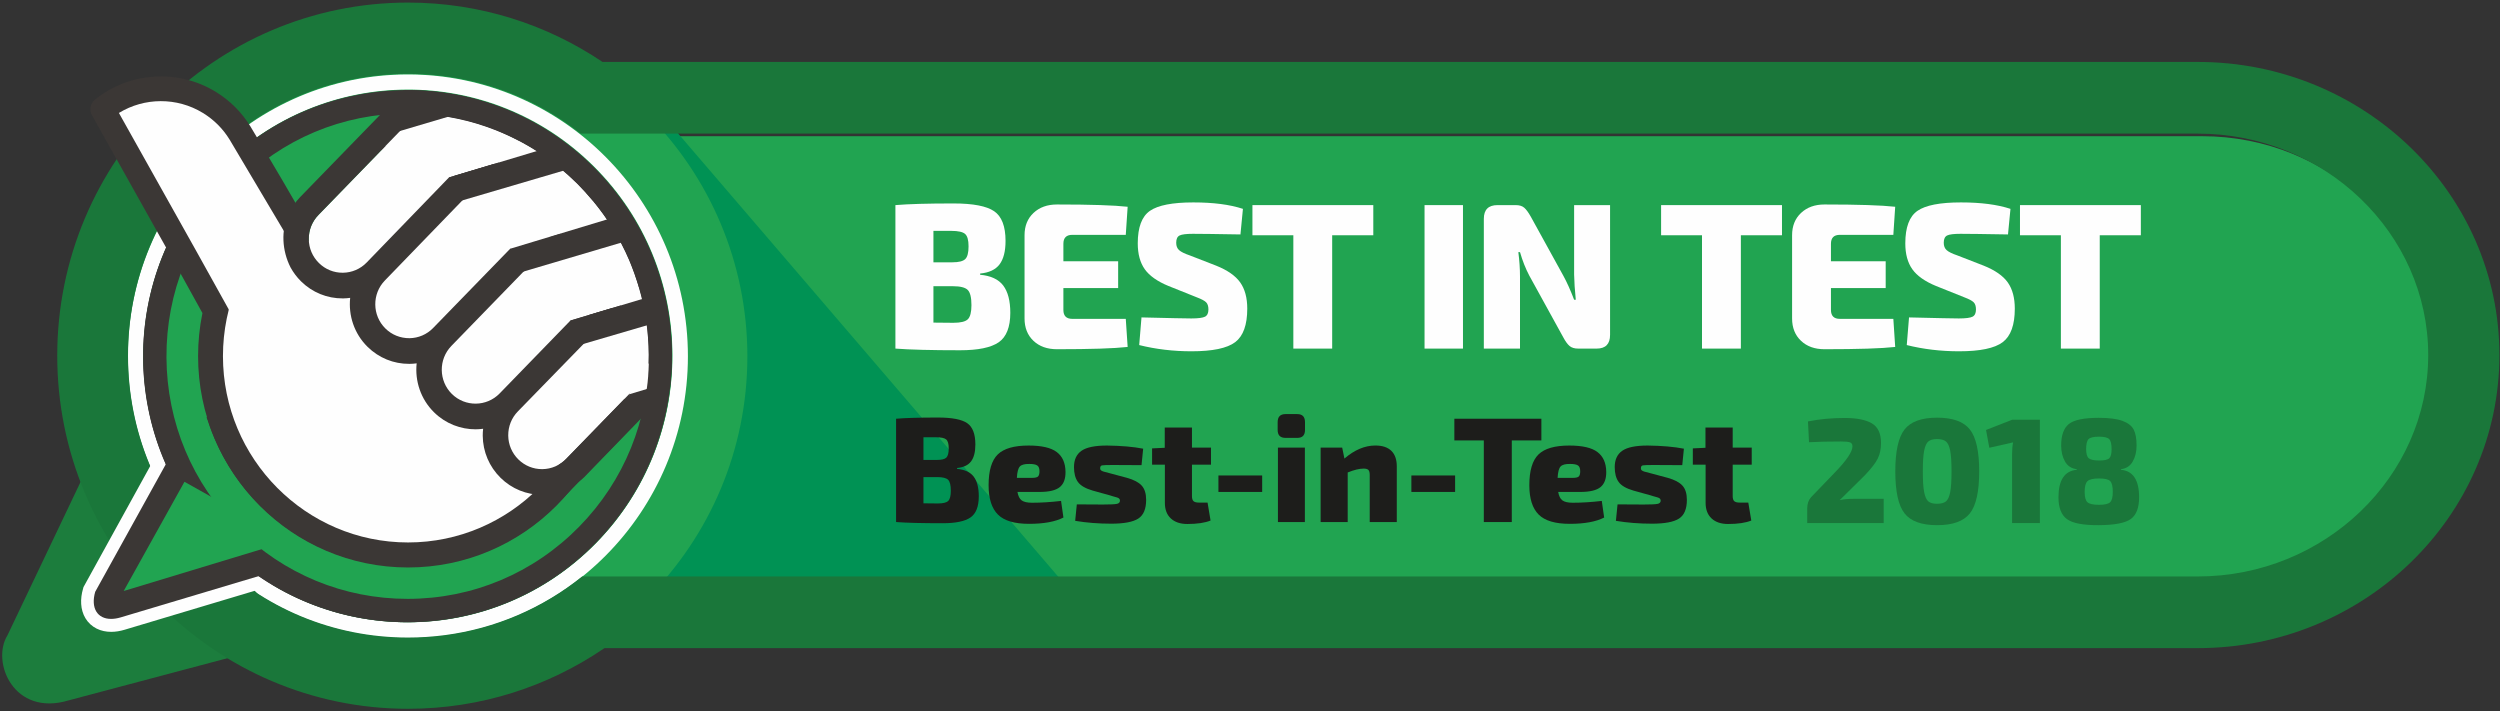
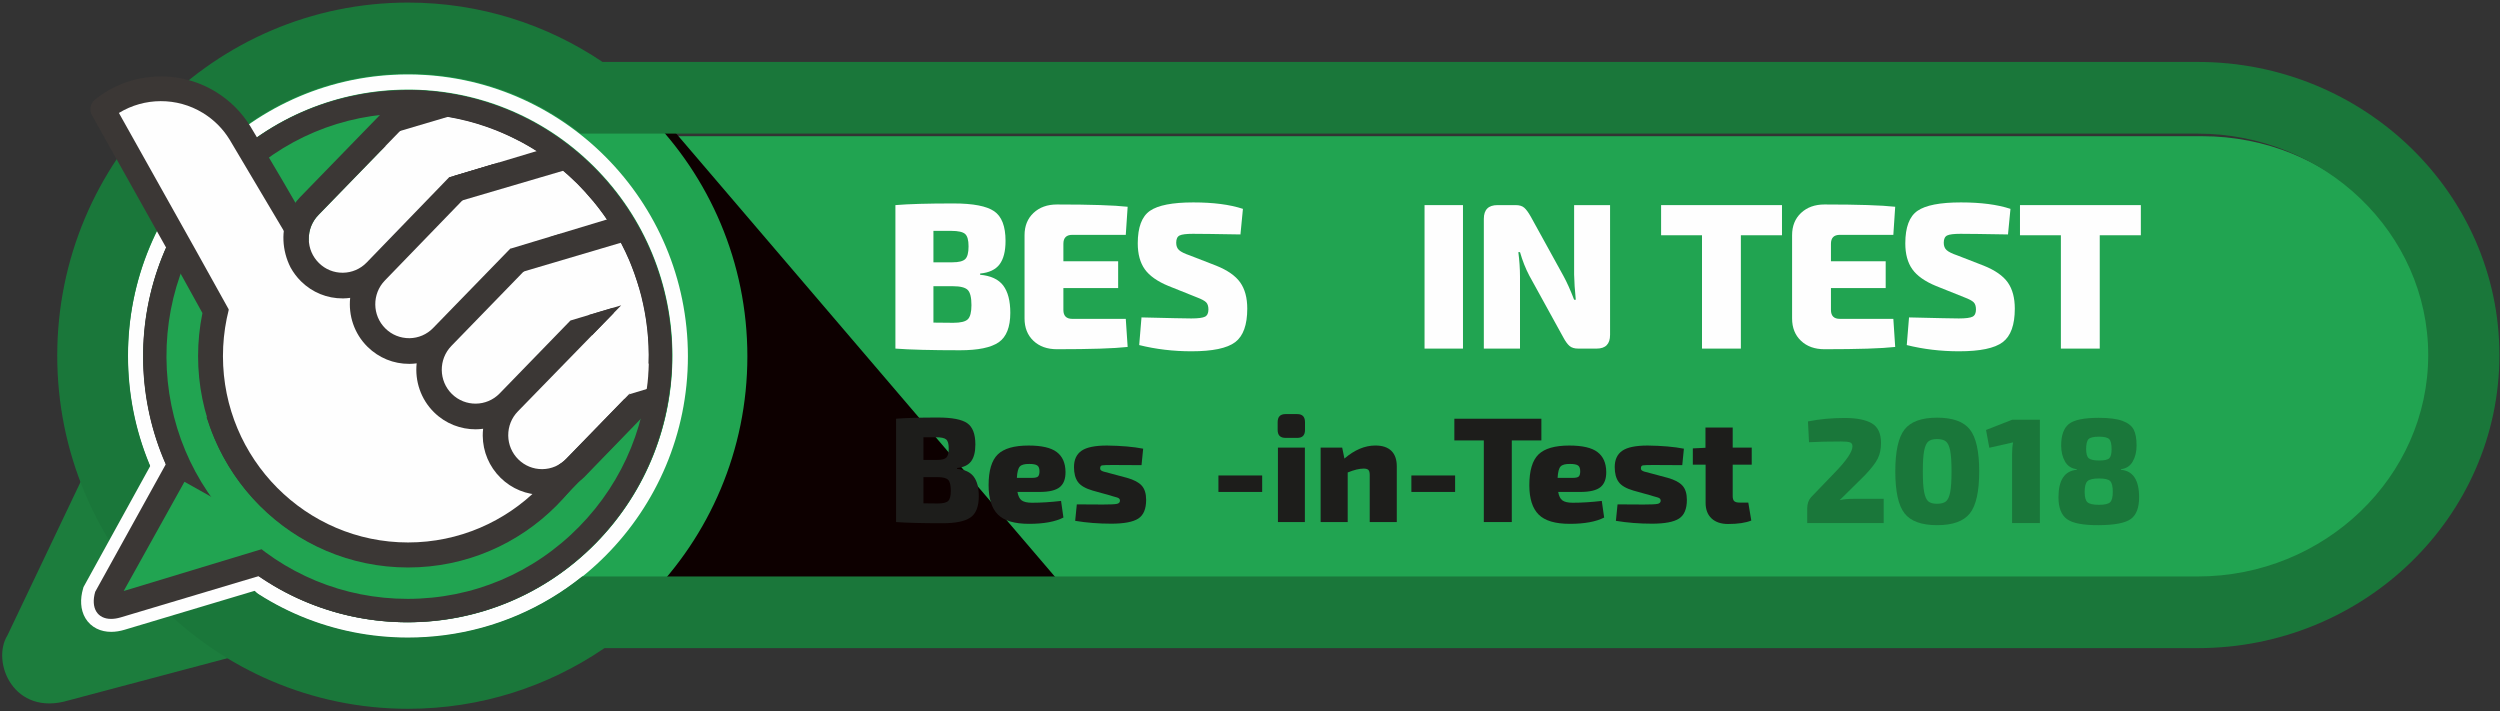
<svg xmlns="http://www.w3.org/2000/svg" xmlns:xlink="http://www.w3.org/1999/xlink" width="116px" height="33px" viewBox="0 0 116 33" version="1.1">
  <rect x="0" y="0" width="116" height="33" fill="#333333" stroke="none" />
  <title>Artboard 2</title>
  <desc>Created with Sketch.</desc>
  <defs>
    <polygon id="path-1" points="0.15 0.105 44.781 0.105 44.781 24.903 0.15 24.903" />
    <polygon id="path-3" points="0.151 0.105 44.941 0.105 44.941 24.928 0.151 24.928" />
  </defs>
  <g id="Artboard-2" stroke="none" stroke-width="1" fill="none" fill-rule="evenodd">
    <g id="Group">
      <g id="Group-6" transform="translate(6, 4)">
        <path d="M106.928,12.579 C106.928,18.222 102.093,22.838 96.184,22.838 L18.722,22.838 C12.813,22.838 7.978,18.222 7.978,12.579 C7.978,6.936 12.813,2.32 18.722,2.32 L96.184,2.32 C102.093,2.32 106.928,6.936 106.928,12.579" id="Fill-1" fill="#21A451" />
        <g id="Group-5">
          <mask id="mask-2" fill="white">
            <use xlink:href="#path-1" />
          </mask>
          <g id="Clip-4" />
          <polygon id="Fill-3" fill="#0D0000" mask="url(#mask-2)" points="9.483 24.771 0.15 16.078 23.589 0.105 44.781 24.903" />
        </g>
      </g>
      <g id="Group-9" transform="translate(6, 4)">
        <mask id="mask-4" fill="white">
          <use xlink:href="#path-3" />
        </mask>
        <g id="Clip-8" />
-         <polygon id="Fill-7" fill="#009254" mask="url(#mask-4)" points="0.151 15.999 12.883 24.929 44.941 24.903 23.673 0.105" />
      </g>
      <g id="Group-117">
        <path d="M18.934,32.38 C10.252,32.38 3.19,25.271 3.19,16.534 C3.19,7.796 10.252,0.688 18.934,0.688 C27.615,0.688 34.678,7.796 34.678,16.534 C34.678,25.271 27.615,32.38 18.934,32.38" id="Fill-10" fill="#21A451" />
        <path d="M18.926,3.454 C11.761,3.454 5.932,9.321 5.932,16.532 C5.932,23.743 11.761,29.61 18.926,29.61 C26.09,29.61 31.919,23.743 31.919,16.532 C31.919,9.321 26.09,3.454 18.926,3.454 M18.926,4.189 C25.699,4.189 31.189,9.715 31.189,16.532 C31.189,23.349 25.699,28.875 18.926,28.875 C12.153,28.875 6.662,23.349 6.662,16.532 C6.662,9.715 12.153,4.189 18.926,4.189" id="Fill-12" fill="#FEFEFE" />
        <path d="M4.912,19.898 L0.347,29.477 C-0.421,30.714 0.636,33.27 3.19,32.496 L13.881,29.656 L4.912,19.898 Z" id="Fill-14" fill="#1C7D3D" />
        <path d="M101.975,26.748 L31.628,26.748 L27.012,26.748 C25.168,28.227 22.981,29.161 20.648,29.469 C20.084,29.543 19.512,29.582 18.934,29.582 C15.463,29.582 12.2,28.221 9.746,25.751 C7.292,23.281 5.94,19.997 5.94,16.504 C5.94,13.01 7.292,9.726 9.746,7.256 C12.2,4.786 15.463,3.426 18.934,3.426 C19.465,3.426 19.992,3.458 20.512,3.521 C22.865,3.806 25.074,4.727 26.938,6.2 L31.58,6.2 L101.975,6.2 C107.857,6.2 112.669,10.823 112.669,16.474 C112.669,22.125 107.857,26.748 101.975,26.748 M101.975,2.874 L27.957,2.874 C25.373,1.135 22.269,0.12 18.934,0.12 C9.958,0.12 2.656,7.47 2.656,16.504 C2.656,25.538 9.958,32.888 18.934,32.888 C22.308,32.888 25.445,31.849 28.047,30.073 L101.975,30.073 C109.694,30.073 115.973,23.973 115.973,16.474 C115.973,8.975 109.694,2.874 101.975,2.874" id="Fill-16" fill="#1A773A" />
        <path d="M12.656,25.325 L12.32,25.142 L8.43,20.199 L4.421,27.471 C4.204,28.232 4.526,28.728 5.158,28.728 C5.294,28.728 5.446,28.705 5.609,28.656 L14.152,26.098 L12.656,25.325 Z" id="Fill-18" fill="#FEFEFE" />
        <path d="M12.656,25.325 L12.32,25.142 L8.43,20.199 L4.421,27.471 C4.204,28.232 4.526,28.728 5.158,28.728 C5.294,28.728 5.446,28.705 5.609,28.656 L14.152,26.098 L12.656,25.325 Z" id="Stroke-20" stroke="#FEFEFE" stroke-width="1.18" />
        <path d="M18.895,28.33 C15.791,28.329 12.865,27.119 10.657,24.923 C6.061,20.35 6.018,12.867 10.561,8.241 C12.78,5.982 15.74,4.738 18.896,4.738 C22.001,4.738 24.926,5.948 27.134,8.145 C31.73,12.717 31.773,20.2 27.23,24.826 C25.012,27.085 22.052,28.33 18.896,28.33 L18.895,28.33 Z" id="Fill-22" fill="#93B522" />
        <path d="M18.896,4.196 C15.735,4.196 12.576,5.419 10.178,7.861 C5.419,12.706 5.464,20.518 10.278,25.308 C12.667,27.685 15.782,28.871 18.895,28.871 C22.056,28.871 25.216,27.649 27.613,25.207 C32.373,20.361 32.328,12.55 27.513,7.76 C25.124,5.383 22.009,4.196 18.896,4.196 M18.896,5.28 C21.858,5.28 24.649,6.434 26.756,8.53 C28.88,10.644 30.059,13.463 30.076,16.469 C30.094,19.475 28.947,22.307 26.847,24.445 C24.731,26.601 21.907,27.787 18.895,27.787 C15.933,27.787 13.142,26.633 11.036,24.537 C6.651,20.175 6.61,13.036 10.944,8.622 C13.061,6.467 15.885,5.28 18.896,5.28" id="Fill-24" fill="#3B3735" />
        <path d="M8.06,22.424 L6.839,26.705 C6.817,26.783 6.807,26.844 6.803,26.889 C6.847,26.886 6.907,26.875 6.986,26.852 L12.32,25.257" id="Fill-26" fill="#93B522" />
        <path d="M26.261,8.12 C26.134,8.007 26.003,7.897 25.871,7.79 C25.83,7.758 25.789,7.726 25.748,7.693 C25.653,7.619 25.557,7.546 25.46,7.474 C25.412,7.44 25.365,7.405 25.317,7.371 C25.218,7.301 25.117,7.232 25.015,7.165 C24.973,7.137 24.932,7.109 24.89,7.082 C24.747,6.991 24.603,6.902 24.456,6.817 C24.437,6.806 24.418,6.796 24.399,6.786 C24.27,6.712 24.139,6.642 24.007,6.573 C23.957,6.548 23.907,6.523 23.857,6.498 C23.752,6.446 23.646,6.395 23.539,6.346 C23.485,6.322 23.43,6.297 23.376,6.273 C23.341,6.258 23.306,6.244 23.272,6.23 L17.54,12.139 C16.875,12.824 16.888,13.926 17.569,14.595 C18.25,15.264 19.344,15.251 20.009,14.565 L24.838,9.587 L27.078,8.922 C26.949,8.782 26.816,8.645 26.68,8.511 C26.543,8.376 26.403,8.246 26.261,8.12" id="Fill-28" fill="#FEFEFE" />
        <path d="M22.092,5.803 C22.076,5.798 22.061,5.793 22.045,5.789 C21.887,5.743 21.728,5.699 21.568,5.66 C21.548,5.655 21.527,5.651 21.506,5.646 C21.357,5.611 21.207,5.578 21.057,5.549 C21.029,5.544 21.002,5.538 20.974,5.533 C20.814,5.503 20.653,5.477 20.491,5.454 C20.457,5.45 20.424,5.445 20.39,5.441 C20.225,5.419 20.06,5.4 19.893,5.386 C19.892,5.385 19.891,5.385 19.889,5.385 C19.722,5.371 19.555,5.362 19.387,5.355 C19.353,5.353 19.318,5.352 19.283,5.351 C19.12,5.345 18.957,5.344 18.794,5.346 C18.765,5.346 18.737,5.347 18.708,5.348 C18.558,5.351 18.408,5.357 18.257,5.366 C18.231,5.367 18.206,5.368 18.18,5.37 C18.018,5.381 17.855,5.397 17.693,5.415 C17.675,5.417 17.657,5.419 17.639,5.421 L14.047,9.124 C13.383,9.809 13.396,10.911 14.076,11.58 C14.757,12.248 15.852,12.235 16.517,11.55 L16.723,11.337 L21.026,6.901 L23.272,6.23 C23.158,6.181 23.044,6.132 22.928,6.087 C22.654,5.98 22.374,5.886 22.092,5.803" id="Fill-30" fill="#FEFEFE" />
        <path d="M20.825,15.368 C20.16,16.053 20.173,17.155 20.854,17.824 C21.535,18.493 22.63,18.479 23.294,17.794 L27.242,13.724 L29.479,13.062 C29.389,12.78 29.289,12.501 29.177,12.227 C29.129,12.111 29.078,11.998 29.027,11.885 C29.011,11.851 28.997,11.816 28.981,11.782 C28.956,11.727 28.93,11.673 28.904,11.619 C28.853,11.513 28.8,11.408 28.746,11.304 C28.72,11.253 28.694,11.203 28.667,11.153 C28.597,11.023 28.524,10.893 28.448,10.766 C28.437,10.747 28.426,10.727 28.415,10.708 C28.327,10.562 28.236,10.419 28.141,10.278 C28.113,10.236 28.084,10.195 28.056,10.153 C27.987,10.052 27.916,9.953 27.844,9.854 C27.809,9.807 27.774,9.76 27.738,9.713 C27.665,9.617 27.59,9.523 27.514,9.429 C27.48,9.388 27.448,9.347 27.414,9.307 C27.305,9.176 27.193,9.048 27.077,8.922 L27.076,8.923 L20.825,15.368 Z" id="Fill-32" fill="#FEFEFE" />
        <path d="M23.904,18.809 C23.239,19.495 23.252,20.597 23.933,21.266 C24.613,21.935 25.708,21.921 26.373,21.236 L29.964,17.534 C29.966,17.515 29.968,17.497 29.969,17.479 C29.983,17.316 29.995,17.152 30.002,16.988 C30.003,16.962 30.003,16.936 30.004,16.91 C30.01,16.759 30.012,16.607 30.012,16.456 C30.012,16.427 30.012,16.398 30.012,16.37 C30.01,16.205 30.004,16.041 29.995,15.877 C29.993,15.842 29.991,15.807 29.989,15.772 C29.978,15.604 29.965,15.436 29.946,15.269 C29.946,15.267 29.946,15.265 29.946,15.264 C29.928,15.097 29.904,14.931 29.879,14.766 C29.874,14.732 29.869,14.698 29.863,14.665 C29.837,14.503 29.807,14.341 29.774,14.18 C29.768,14.152 29.761,14.125 29.755,14.097 C29.723,13.947 29.687,13.797 29.649,13.647 C29.643,13.627 29.638,13.606 29.633,13.586 C29.59,13.426 29.543,13.267 29.494,13.109 C29.489,13.093 29.484,13.078 29.479,13.062 L24.11,18.596 L23.904,18.809 Z" id="Fill-34" fill="#FEFEFE" />
        <path d="M27.077,8.922 C27.193,9.048 27.305,9.176 27.414,9.307 C27.448,9.347 27.481,9.388 27.514,9.429 C27.59,9.523 27.665,9.617 27.738,9.713 C27.773,9.76 27.809,9.807 27.844,9.854 C27.916,9.953 27.987,10.052 28.056,10.153 C28.084,10.195 28.113,10.235 28.141,10.278 C28.236,10.419 28.327,10.562 28.415,10.708 C28.426,10.727 28.437,10.746 28.448,10.766 C28.524,10.893 28.597,11.022 28.667,11.153 C28.694,11.203 28.72,11.253 28.746,11.303 C28.8,11.408 28.853,11.513 28.904,11.619 C28.93,11.673 28.956,11.727 28.981,11.782 C28.997,11.816 29.011,11.851 29.026,11.885 C29.077,11.999 29.13,12.111 29.177,12.227 C29.289,12.501 29.389,12.78 29.479,13.062 C29.484,13.078 29.489,13.093 29.494,13.109 C29.543,13.267 29.59,13.425 29.633,13.585 C29.638,13.606 29.643,13.627 29.648,13.647 C29.687,13.797 29.723,13.947 29.755,14.097 C29.761,14.125 29.768,14.152 29.773,14.18 C29.807,14.341 29.837,14.503 29.863,14.665 C29.869,14.699 29.874,14.732 29.879,14.766 C29.904,14.931 29.928,15.097 29.946,15.264 C29.946,15.266 29.946,15.267 29.946,15.268 C29.965,15.436 29.978,15.604 29.989,15.773 C29.991,15.807 29.993,15.842 29.995,15.877 C30.004,16.041 30.01,16.205 30.012,16.37 C30.012,16.399 30.012,16.427 30.012,16.456 C30.012,16.607 30.01,16.759 30.004,16.91 C30.003,16.936 30.003,16.962 30.002,16.988 C29.995,17.152 29.984,17.315 29.969,17.479 C29.968,17.497 29.966,17.516 29.964,17.534 L26.373,21.236 C25.708,21.922 24.613,21.935 23.933,21.266 C23.252,20.596 23.239,19.495 23.903,18.809 L24.11,18.596 L29.479,13.062 L27.242,13.724 L23.294,17.794 C22.63,18.479 21.535,18.492 20.854,17.824 C20.173,17.154 20.16,16.053 20.825,15.367 L27.076,8.923 L27.077,8.922 L24.838,9.587 L20.009,14.565 C19.344,15.251 18.25,15.264 17.569,14.595 C16.888,13.926 16.875,12.824 17.54,12.139 L23.272,6.23 L21.026,6.901 L16.723,11.337 L16.517,11.55 C15.852,12.235 14.757,12.249 14.076,11.58 C13.395,10.911 13.382,9.809 14.047,9.123 L17.639,5.421 C17.657,5.419 17.675,5.417 17.693,5.415 C17.855,5.396 18.017,5.381 18.18,5.37 C18.206,5.368 18.231,5.367 18.257,5.366 C18.407,5.357 18.558,5.351 18.708,5.348 C18.737,5.347 18.765,5.346 18.794,5.346 C18.957,5.344 19.12,5.345 19.283,5.351 C19.318,5.352 19.353,5.353 19.388,5.355 C19.555,5.361 19.722,5.371 19.889,5.385 C19.89,5.385 19.892,5.385 19.894,5.385 C20.06,5.4 20.225,5.419 20.39,5.441 C20.424,5.445 20.457,5.45 20.491,5.454 C20.652,5.477 20.814,5.503 20.974,5.533 C21.002,5.538 21.029,5.544 21.057,5.549 C21.207,5.579 21.357,5.611 21.506,5.646 C21.527,5.651 21.548,5.655 21.568,5.66 C21.728,5.699 21.887,5.743 22.045,5.789 C22.061,5.793 22.076,5.798 22.092,5.803 C22.374,5.886 22.654,5.98 22.929,6.087 C23.044,6.132 23.158,6.181 23.272,6.23 C23.306,6.244 23.341,6.258 23.375,6.273 C23.43,6.297 23.485,6.322 23.539,6.346 C23.646,6.395 23.751,6.446 23.857,6.498 C23.907,6.523 23.957,6.548 24.007,6.573 C24.139,6.642 24.27,6.712 24.399,6.786 C24.418,6.797 24.437,6.806 24.456,6.817 C24.603,6.902 24.747,6.991 24.89,7.082 C24.932,7.109 24.973,7.137 25.015,7.165 C25.117,7.232 25.218,7.301 25.317,7.372 C25.365,7.405 25.412,7.44 25.459,7.474 C25.557,7.545 25.653,7.619 25.748,7.694 C25.789,7.726 25.83,7.758 25.871,7.791 C26.003,7.897 26.134,8.007 26.261,8.12 C26.404,8.246 26.543,8.376 26.68,8.511 C26.816,8.645 26.949,8.782 27.077,8.922 M23.338,5.015 C21.428,4.275 19.338,4.031 17.296,4.306 C17.169,4.323 17.052,4.382 16.963,4.474 L13.231,8.321 C12.127,9.46 12.149,11.29 13.279,12.401 C14.001,13.11 15.001,13.355 15.918,13.147 C15.861,13.964 16.145,14.8 16.772,15.416 C17.444,16.077 18.359,16.336 19.223,16.2 C19.109,17.071 19.386,17.985 20.057,18.645 C20.684,19.261 21.522,19.527 22.332,19.45 C22.147,20.377 22.415,21.378 23.136,22.087 C24.267,23.198 26.085,23.176 27.189,22.038 L30.804,18.311 L30.921,18.191 C31.01,18.099 31.066,17.98 31.08,17.852 C31.305,15.79 31.012,13.694 30.231,11.789 C30.231,11.789 30.231,11.788 30.231,11.788 C30.23,11.786 30.229,11.784 30.228,11.783 C30.226,11.778 30.224,11.773 30.222,11.768 C29.827,10.808 29.319,9.913 28.704,9.092 C28.697,9.082 28.688,9.073 28.681,9.063 C28.564,8.908 28.445,8.755 28.321,8.606 C28.281,8.559 28.239,8.514 28.199,8.468 C28.104,8.357 28.01,8.246 27.911,8.138 C27.77,7.985 27.625,7.836 27.476,7.689 C26.282,6.516 24.89,5.616 23.338,5.015" id="Fill-36" fill="#3B3735" />
        <path d="M27.557,7.723 C22.739,2.929 14.973,2.975 10.21,7.824 C5.447,12.674 5.492,20.491 10.31,25.285 C15.128,30.078 22.895,30.033 27.658,25.183 C32.421,20.334 32.375,12.517 27.557,7.723" id="Fill-38" fill="#21A451" />
        <polyline id="Fill-40" fill="#FEFEFE" points="14.153 9.736 13.881 11.6 15.001 13.029 16.428 13.539 16.883 14.907 17.969 16.205 19.789 16.205 20.093 17.807 21.23 19.181 23 19.435 23.272 20.529 24.035 21.979 26.057 22.447 29.772 18.876 30.834 17.069 30.404 14.373 29.669 11.422 28.281 9.438 26.487 7.581 23 5.372 20.547 4.853 18.934 4.656" />
        <path d="M18.913,4.178 C15.75,4.178 12.588,5.402 10.189,7.845 C5.426,12.695 5.471,20.512 10.289,25.306 C12.68,27.684 15.797,28.871 18.912,28.871 C22.076,28.871 25.237,27.648 27.637,25.205 C32.399,20.355 32.354,12.538 27.536,7.744 C25.146,5.366 22.029,4.178 18.913,4.178 M18.913,5.263 C21.877,5.263 24.671,6.418 26.779,8.516 C28.904,10.63 30.084,13.452 30.102,16.46 C30.119,19.468 28.971,22.303 26.87,24.442 C24.752,26.599 21.926,27.787 18.912,27.787 C15.948,27.787 13.155,26.632 11.047,24.534 C8.921,22.419 7.741,19.598 7.724,16.59 C7.706,13.582 8.854,10.747 10.955,8.608 C13.074,6.451 15.9,5.263 18.913,5.263" id="Fill-42" fill="#3B3735" />
        <path d="M12.372,25.746 L11.941,25.407 L8.484,22.204 L9.32,22.455 L8.147,20.722 L4.417,27.46 C4.2,28.221 4.523,28.717 5.154,28.717 C5.291,28.717 5.442,28.694 5.606,28.645 L12.857,26.476 L12.372,25.746 Z" id="Fill-44" fill="#3B3735" />
        <polyline id="Fill-46" fill="#21A451" points="8.559 22.355 5.739 27.423 13.438 25.088" />
        <path d="M10.652,18.949 C10.665,18.977 10.677,19.006 10.686,19.035 C11.108,20.408 11.873,21.666 12.9,22.675 C16.303,26.02 21.776,25.954 25.1,22.528 L28.17,19.364 L17.79,13.506 L12.815,11.457 C12.655,11.391 12.534,11.256 12.485,11.09" id="Fill-48" fill="#FEFEFE" />
        <path d="M12.485,11.09 C12.534,11.256 12.656,11.391 12.815,11.457 L17.79,13.506 L28.17,19.364 L25.1,22.528 C21.776,25.954 16.304,26.02 12.9,22.675 C11.873,21.666 11.108,20.408 10.686,19.036 C10.677,19.006 10.665,18.977 10.652,18.949 M9.587,19.38 C9.598,19.419 9.614,19.457 9.632,19.493 C10.117,21.002 10.969,22.384 12.102,23.497 C15.956,27.285 22.153,27.21 25.917,23.331 L29.507,19.63 C29.631,19.502 29.689,19.324 29.663,19.147 C29.638,18.97 29.532,18.815 29.377,18.728 L18.318,12.486 C18.297,12.475 18.276,12.465 18.255,12.456 L13.5,10.497" id="Fill-50" fill="#3B3735" />
        <path d="M28.677,16.525 C28.677,21.941 24.315,26.331 18.934,26.331 C13.553,26.331 9.191,21.941 9.191,16.525 C9.191,11.109 13.553,6.718 18.934,6.718 C24.315,6.718 28.677,11.109 28.677,16.525" id="Fill-52" fill="#3B3735" />
        <path d="M18.934,25.17 C14.198,25.17 10.345,21.291 10.345,16.525 C10.345,11.758 14.198,7.88 18.934,7.88 C23.67,7.88 27.523,11.758 27.523,16.525 C27.523,21.291 23.67,25.17 18.934,25.17" id="Fill-54" fill="#FEFEFE" />
        <path d="M11.464,10.124 C11.717,9.175 12.472,8.18 13.584,7.468 C15.429,6.285 17.56,6.33 18.343,7.567 C19.126,8.805 18.264,10.767 16.418,11.95" id="Fill-56" fill="#21A451" />
        <path d="M11.981,10.204 L13.858,11.772 L13.715,9.421 C13.059,8.267 11.682,5.976 11.641,5.902 C11.638,5.895 11.634,5.889 11.63,5.883 C11.22,5.212 10.672,4.664 10.002,4.255 C8.254,3.189 6.006,3.335 4.41,4.62 C4.192,4.796 4.132,5.104 4.269,5.35 L8.108,12.203 L9.396,14.532" id="Fill-58" fill="#3B3735" />
        <path d="M11.701,16.314 L9.104,11.643 L5.517,5.241 C6.698,4.519 8.208,4.504 9.41,5.238 C9.921,5.55 10.339,5.966 10.653,6.476 C10.778,6.697 13.957,12.033 14.03,12.162 L11.985,11.95" id="Fill-60" fill="#FEFEFE" />
        <path d="M13.505,12.492 L12.208,13.512" id="Fill-62" fill="#FEFEFE" />
        <path d="M26.693,8.439 C25.915,7.68 25.047,7.047 24.113,6.552 L17.859,13.014 C17.255,13.635 17.266,14.635 17.883,15.243 C18.183,15.537 18.575,15.693 18.996,15.692 C19.414,15.688 19.806,15.52 20.098,15.219 L23.672,11.542 C23.7,11.569 28.156,10.186 28.156,10.186 C27.968,9.923 27.031,8.771 26.777,8.518 C26.75,8.491 26.721,8.466 26.693,8.439" id="Fill-64" fill="#FEFEFE" />
        <path d="M29.642,13.328 L24.029,19.089 C23.736,19.39 23.578,19.788 23.583,20.209 C23.587,20.629 23.754,21.024 24.053,21.318 C24.35,21.61 24.741,21.77 25.156,21.768 C25.159,21.768 25.162,21.768 25.166,21.768 C25.584,21.763 25.975,21.595 26.268,21.294 L30.065,17.389 C30.088,17.082 30.102,16.773 30.1,16.462 C30.094,15.385 29.936,14.333 29.642,13.328" id="Fill-66" fill="#FEFEFE" />
        <path d="M27.496,9.305 L20.944,16.051 L20.944,16.051 C20.34,16.673 20.351,17.673 20.969,18.28 C21.586,18.888 22.579,18.878 23.183,18.256 L26.468,14.872 L29.785,13.878 C29.66,13.45 29.367,12.48 29.192,12.071 C28.767,11.079 28.198,10.148 27.496,9.305" id="Fill-68" fill="#FEFEFE" />
        <path d="M19.342,5.276 L14.775,9.976 C14.482,10.277 14.323,10.675 14.328,11.096 C14.333,11.517 14.5,11.911 14.799,12.205 C15.096,12.497 15.487,12.657 15.902,12.655 C15.905,12.655 15.908,12.655 15.911,12.655 C16.329,12.65 16.721,12.482 17.013,12.181 L17.013,12.181 L20.832,8.233 L24.907,7.009 C24.534,6.811 23.356,6.181 22.963,6.027 C21.818,5.58 20.598,5.324 19.342,5.276" id="Fill-70" fill="#FEFEFE" />
        <path d="M26.268,21.294 C25.975,21.595 25.584,21.763 25.166,21.768 C25.162,21.768 25.159,21.768 25.156,21.768 C24.741,21.77 24.35,21.61 24.053,21.318 C23.754,21.024 23.587,20.63 23.582,20.209 C23.578,19.788 23.736,19.39 24.029,19.089 L28.824,14.167 L26.469,14.872 L23.183,18.256 C22.579,18.877 21.586,18.888 20.968,18.281 C20.351,17.673 20.34,16.673 20.944,16.051 L25.037,11.837 L23.672,11.542 L20.098,15.218 L20.098,15.219 C19.806,15.519 19.414,15.688 18.996,15.692 C18.575,15.693 18.182,15.537 17.884,15.243 C17.266,14.635 17.255,13.635 17.859,13.014 L17.859,13.014 L23.157,7.54 L20.832,8.233 L17.013,12.181 C16.721,12.482 16.329,12.65 15.911,12.655 C15.908,12.655 15.905,12.655 15.902,12.655 C15.487,12.657 15.096,12.498 14.799,12.205 C14.5,11.911 14.332,11.517 14.328,11.096 C14.323,10.675 14.482,10.277 14.775,9.976 L19.342,5.276 C20.598,5.324 21.818,5.58 22.963,6.028 C23.356,6.181 23.74,6.354 24.113,6.552 C25.047,7.047 25.915,7.68 26.693,8.439 C26.721,8.466 26.75,8.491 26.777,8.518 C27.03,8.77 27.27,9.033 27.496,9.305 C28.198,10.148 28.767,11.079 29.192,12.071 C29.366,12.48 29.516,12.9 29.642,13.328 C29.936,14.333 30.094,15.385 30.1,16.462 C30.102,16.773 30.088,17.082 30.065,17.389 L26.268,21.294 Z M31.171,16.251 C31.103,13.16 29.891,10.092 27.534,7.747 C25.506,5.728 22.953,4.571 20.323,4.266 C19.854,4.211 19.383,4.181 18.911,4.181 C18.857,4.181 18.803,4.184 18.749,4.185 L17.624,5.342 L16.706,6.286 L13.929,9.143 C13.705,9.373 13.529,9.637 13.398,9.921 C13.029,10.67 13.084,11.63 13.48,12.406 C13.609,12.643 13.774,12.862 13.971,13.057 C14.492,13.57 15.179,13.85 15.907,13.846 C15.913,13.846 15.918,13.846 15.924,13.846 C16.033,13.844 16.141,13.835 16.248,13.821 C16.162,14.635 16.431,15.479 17.056,16.094 C17.577,16.607 18.264,16.887 18.992,16.883 L19.009,16.883 C19.118,16.882 19.226,16.873 19.333,16.859 C19.247,17.672 19.516,18.516 20.141,19.132 C20.678,19.661 21.379,19.923 22.077,19.92 C22.191,19.919 22.304,19.909 22.417,19.895 C22.405,20.003 22.398,20.111 22.399,20.222 C22.407,20.961 22.701,21.653 23.226,22.17 C23.747,22.683 24.434,22.962 25.162,22.959 C25.167,22.959 25.173,22.959 25.179,22.959 C25.531,22.955 25.872,22.883 26.189,22.753 C26.434,22.645 26.944,22.307 27.111,22.136 L29.719,19.447 L29.775,19.389 L31.082,18.047 C31.155,17.451 31.185,16.85 31.171,16.251 Z" id="Fill-72" fill="#3B3735" />
        <polyline id="Fill-74" fill="#3B3735" points="26.51 7.811 21.153 9.386 20.832 8.233 25.247 6.907" />
        <polyline id="Fill-76" fill="#3B3735" points="22.14 5.018 18.219 6.179 17.889 5.035 19.608 4.511" />
-         <polyline id="Fill-78" fill="#3B3735" points="30.444 14.969 26.775 16.045 26.469 14.872 30.148 13.769" />
        <polyline id="Fill-80" fill="#3B3735" points="28.982 11.212 24.104 12.655 23.672 11.542 28.211 10.169" />
        <path d="M30.094,16.849 C30.1,17.741 29.964,18.342 29.855,18.818 C29.785,19.122 29.18,18.3 29.18,18.3 L30.094,16.849 Z" id="Fill-82" fill="#FEFEFE" />
        <polyline id="Fill-84" fill="#3B3735" points="30.689 19.099 29.51 19.444 29.18 18.3 30.604 17.871" />
        <path d="M43.311,14.969 L44.232,14.978 C44.57,14.978 44.795,14.924 44.907,14.814 C45.019,14.705 45.075,14.486 45.075,14.158 C45.075,13.804 45.018,13.57 44.903,13.454 C44.788,13.338 44.558,13.28 44.212,13.28 L43.311,13.28 L43.311,14.969 Z M43.311,12.171 L44.193,12.171 C44.487,12.171 44.685,12.121 44.788,12.021 C44.89,11.921 44.941,11.724 44.941,11.428 C44.941,11.138 44.887,10.947 44.778,10.853 C44.669,10.76 44.458,10.713 44.145,10.713 L43.311,10.713 L43.311,12.171 Z M45.478,12.692 L45.478,12.749 C45.976,12.794 46.334,12.962 46.552,13.251 C46.769,13.541 46.878,13.962 46.878,14.515 C46.878,15.178 46.698,15.633 46.341,15.881 C45.983,16.128 45.385,16.252 44.548,16.252 C43.225,16.252 42.225,16.226 41.547,16.175 L41.547,9.517 C42.161,9.465 43.059,9.44 44.241,9.44 C45.149,9.44 45.778,9.56 46.13,9.802 C46.481,10.043 46.657,10.501 46.657,11.177 C46.657,11.659 46.564,12.022 46.379,12.267 C46.194,12.512 45.893,12.653 45.478,12.692 Z" id="Fill-86" fill="#FEFEFE" />
        <path d="M52.236,14.795 L52.323,16.098 C51.696,16.169 50.603,16.204 49.044,16.204 C48.59,16.204 48.226,16.074 47.951,15.813 C47.676,15.553 47.539,15.207 47.539,14.776 L47.539,10.916 C47.539,10.485 47.678,10.139 47.956,9.879 C48.234,9.618 48.597,9.488 49.044,9.488 C50.603,9.488 51.696,9.524 52.323,9.594 L52.236,10.897 L49.753,10.897 C49.478,10.897 49.341,11.035 49.341,11.312 L49.341,12.122 L51.882,12.122 L51.882,13.367 L49.341,13.367 L49.341,14.38 C49.341,14.657 49.478,14.795 49.753,14.795 L52.236,14.795 Z" id="Fill-88" fill="#FEFEFE" />
        <path d="M55.544,13.801 L54.221,13.271 C53.703,13.058 53.336,12.799 53.118,12.494 C52.901,12.188 52.792,11.788 52.792,11.292 C52.792,10.546 52.981,10.043 53.358,9.782 C53.735,9.522 54.406,9.392 55.371,9.392 C56.298,9.392 57.065,9.491 57.672,9.691 L57.557,10.878 C56.426,10.858 55.691,10.849 55.352,10.849 C55.045,10.849 54.839,10.874 54.734,10.926 C54.628,10.977 54.576,11.09 54.576,11.264 C54.576,11.412 54.62,11.526 54.71,11.606 C54.799,11.687 54.965,11.769 55.208,11.852 L56.426,12.325 C56.956,12.537 57.33,12.798 57.547,13.107 C57.765,13.415 57.873,13.821 57.873,14.322 C57.873,15.075 57.686,15.593 57.313,15.876 C56.939,16.159 56.263,16.3 55.285,16.3 C54.441,16.3 53.633,16.204 52.859,16.011 L52.965,14.728 C54.275,14.76 55.045,14.776 55.275,14.776 C55.595,14.776 55.807,14.748 55.913,14.694 C56.018,14.639 56.071,14.528 56.071,14.361 C56.071,14.207 56.034,14.094 55.961,14.023 C55.887,13.952 55.748,13.878 55.544,13.801" id="Fill-90" fill="#FEFEFE" />
-         <polygon id="Fill-92" fill="#FEFEFE" points="63.721 10.916 61.813 10.916 61.813 16.175 60.011 16.175 60.011 10.916 58.113 10.916 58.113 9.517 63.721 9.517" />
        <polygon id="Fill-94" fill="#FEFEFE" points="66.099 16.175 67.882 16.175 67.882 9.517 66.099 9.517" />
        <path d="M74.707,9.517 L74.707,15.538 C74.707,15.963 74.5,16.175 74.084,16.175 L73.231,16.175 C73.058,16.175 72.924,16.135 72.828,16.054 C72.733,15.974 72.633,15.837 72.531,15.644 L70.959,12.788 C70.786,12.46 70.643,12.097 70.528,11.698 L70.451,11.698 C70.502,12.097 70.528,12.476 70.528,12.836 L70.528,16.175 L68.85,16.175 L68.85,10.154 C68.85,9.729 69.061,9.517 69.483,9.517 L70.326,9.517 C70.499,9.517 70.631,9.557 70.724,9.638 C70.817,9.718 70.917,9.855 71.026,10.048 L72.541,12.798 C72.7,13.087 72.867,13.457 73.039,13.907 L73.116,13.907 C73.071,13.463 73.046,13.074 73.039,12.74 L73.039,9.517 L74.707,9.517 Z" id="Fill-96" fill="#FEFEFE" />
        <polygon id="Fill-97" fill="#FEFEFE" points="82.684 10.916 80.776 10.916 80.776 16.175 78.973 16.175 78.973 10.916 77.075 10.916 77.075 9.517 82.684 9.517" />
        <path d="M87.851,14.795 L87.937,16.098 C87.311,16.169 86.218,16.204 84.658,16.204 C84.204,16.204 83.84,16.074 83.566,15.813 C83.291,15.553 83.153,15.207 83.153,14.776 L83.153,10.916 C83.153,10.485 83.292,10.139 83.57,9.879 C83.848,9.618 84.211,9.488 84.658,9.488 C86.218,9.488 87.311,9.524 87.937,9.594 L87.851,10.897 L85.368,10.897 C85.093,10.897 84.956,11.035 84.956,11.312 L84.956,12.122 L87.496,12.122 L87.496,13.367 L84.956,13.367 L84.956,14.38 C84.956,14.657 85.093,14.795 85.368,14.795 L87.851,14.795 Z" id="Fill-98" fill="#FEFEFE" />
        <path d="M91.158,13.801 L89.835,13.271 C89.317,13.058 88.95,12.799 88.733,12.494 C88.515,12.188 88.406,11.788 88.406,11.292 C88.406,10.546 88.595,10.043 88.972,9.782 C89.349,9.522 90.02,9.392 90.986,9.392 C91.912,9.392 92.679,9.491 93.286,9.691 L93.171,10.878 C92.04,10.858 91.305,10.849 90.966,10.849 C90.659,10.849 90.453,10.874 90.348,10.926 C90.243,10.977 90.19,11.09 90.19,11.264 C90.19,11.412 90.234,11.526 90.324,11.606 C90.413,11.687 90.579,11.769 90.823,11.852 L92.04,12.325 C92.57,12.537 92.944,12.798 93.162,13.107 C93.379,13.415 93.487,13.821 93.487,14.322 C93.487,15.075 93.301,15.593 92.927,15.876 C92.553,16.159 91.877,16.3 90.899,16.3 C90.056,16.3 89.247,16.204 88.474,16.011 L88.579,14.728 C89.889,14.76 90.659,14.776 90.89,14.776 C91.209,14.776 91.422,14.748 91.527,14.694 C91.633,14.639 91.685,14.528 91.685,14.361 C91.685,14.207 91.649,14.094 91.575,14.023 C91.501,13.952 91.362,13.878 91.158,13.801" id="Fill-99" fill="#FEFEFE" />
        <polygon id="Fill-100" fill="#FEFEFE" points="99.335 10.916 97.428 10.916 97.428 16.175 95.625 16.175 95.625 10.916 93.727 10.916 93.727 9.517 99.335 9.517" />
        <path d="M83.938,20.519 L83.89,19.554 C84.424,19.447 84.992,19.394 85.595,19.394 C86.152,19.394 86.572,19.477 86.855,19.644 C87.138,19.811 87.279,20.114 87.279,20.554 C87.279,20.827 87.231,21.065 87.134,21.266 C87.037,21.468 86.837,21.728 86.534,22.048 L85.36,23.208 C85.526,23.166 85.749,23.145 86.03,23.145 L87.403,23.145 L87.403,24.271 L83.855,24.271 L83.855,23.59 C83.855,23.377 83.915,23.203 84.035,23.069 L85.105,21.957 C85.675,21.374 85.958,20.957 85.954,20.707 C85.954,20.614 85.916,20.554 85.84,20.526 C85.764,20.499 85.627,20.485 85.429,20.485 C84.872,20.485 84.375,20.496 83.938,20.519" id="Fill-101" fill="#1A773A" />
        <path d="M89.874,20.373 C89.695,20.373 89.561,20.41 89.474,20.485 C89.387,20.559 89.322,20.701 89.281,20.912 C89.239,21.123 89.219,21.443 89.219,21.874 C89.219,22.305 89.239,22.626 89.281,22.836 C89.322,23.047 89.387,23.19 89.474,23.264 C89.561,23.338 89.695,23.375 89.874,23.375 C90.063,23.375 90.202,23.338 90.292,23.264 C90.382,23.19 90.447,23.047 90.489,22.836 C90.53,22.626 90.551,22.305 90.551,21.874 C90.551,21.443 90.53,21.123 90.489,20.912 C90.447,20.701 90.382,20.559 90.292,20.485 C90.202,20.41 90.063,20.373 89.874,20.373 M89.881,19.38 C90.608,19.38 91.116,19.563 91.403,19.929 C91.691,20.295 91.835,20.943 91.835,21.874 C91.835,22.805 91.691,23.454 91.403,23.819 C91.116,24.185 90.608,24.368 89.881,24.368 C89.159,24.368 88.655,24.185 88.37,23.819 C88.084,23.454 87.942,22.805 87.942,21.874 C87.942,20.943 88.084,20.295 88.37,19.929 C88.655,19.563 89.159,19.38 89.881,19.38" id="Fill-102" fill="#1A773A" />
        <path d="M94.651,24.271 L93.36,24.271 L93.36,21.096 C93.36,20.869 93.376,20.679 93.408,20.526 L92.304,20.776 L92.152,19.95 L93.36,19.477 L94.651,19.477 L94.651,24.271 Z" id="Fill-103" fill="#1A773A" />
        <path d="M97.391,20.262 C97.147,20.262 96.987,20.299 96.911,20.373 C96.835,20.448 96.797,20.603 96.797,20.839 C96.797,21.052 96.838,21.193 96.918,21.263 C96.999,21.332 97.161,21.367 97.405,21.367 C97.644,21.367 97.799,21.332 97.871,21.263 C97.942,21.193 97.978,21.052 97.978,20.839 C97.978,20.603 97.94,20.448 97.864,20.373 C97.788,20.299 97.63,20.262 97.391,20.262 M97.398,22.201 C97.126,22.201 96.947,22.242 96.859,22.326 C96.772,22.409 96.728,22.576 96.728,22.826 C96.728,23.067 96.772,23.226 96.859,23.305 C96.947,23.384 97.124,23.423 97.391,23.423 C97.653,23.423 97.826,23.384 97.909,23.305 C97.991,23.226 98.033,23.067 98.033,22.826 C98.033,22.571 97.993,22.403 97.912,22.322 C97.832,22.241 97.66,22.201 97.398,22.201 M96.363,21.798 L96.363,21.77 C96.118,21.742 95.937,21.624 95.817,21.416 C95.698,21.207 95.638,20.959 95.638,20.672 C95.638,20.2 95.756,19.868 95.993,19.675 C96.23,19.483 96.694,19.387 97.384,19.387 C97.863,19.387 98.23,19.435 98.485,19.529 C98.74,19.624 98.913,19.759 99.003,19.932 C99.092,20.106 99.137,20.353 99.137,20.672 C99.137,20.959 99.077,21.207 98.958,21.416 C98.838,21.624 98.656,21.742 98.413,21.77 L98.413,21.798 C98.974,21.849 99.255,22.275 99.255,23.076 C99.255,23.558 99.127,23.892 98.872,24.08 C98.616,24.268 98.12,24.363 97.384,24.368 C96.662,24.373 96.169,24.279 95.907,24.087 C95.645,23.895 95.513,23.558 95.513,23.076 C95.513,22.275 95.797,21.849 96.363,21.798" id="Fill-104" fill="#1A773A" />
        <path d="M42.848,23.354 L43.511,23.361 C43.755,23.361 43.917,23.322 43.997,23.243 C44.078,23.165 44.118,23.007 44.118,22.771 C44.118,22.516 44.077,22.347 43.994,22.264 C43.911,22.18 43.745,22.138 43.497,22.138 L42.848,22.138 L42.848,23.354 Z M42.848,21.34 L43.483,21.34 C43.695,21.34 43.837,21.304 43.911,21.232 C43.984,21.16 44.021,21.018 44.021,20.805 C44.021,20.596 43.982,20.458 43.904,20.391 C43.826,20.324 43.674,20.29 43.449,20.29 L42.848,20.29 L42.848,21.34 Z M44.408,21.715 L44.408,21.756 C44.767,21.789 45.025,21.909 45.181,22.118 C45.337,22.326 45.416,22.629 45.416,23.028 C45.416,23.505 45.287,23.833 45.029,24.011 C44.771,24.189 44.341,24.278 43.738,24.278 C42.786,24.278 42.066,24.26 41.578,24.223 L41.578,19.429 C42.02,19.392 42.666,19.373 43.518,19.373 C44.171,19.373 44.624,19.46 44.877,19.634 C45.13,19.808 45.257,20.138 45.257,20.624 C45.257,20.971 45.19,21.233 45.057,21.409 C44.923,21.585 44.707,21.687 44.408,21.715 Z" id="Fill-105" fill="#1D1D1B" />
        <path d="M47.183,22.173 L47.887,22.173 C48.029,22.173 48.122,22.151 48.166,22.107 C48.21,22.063 48.232,21.983 48.232,21.868 C48.232,21.733 48.197,21.643 48.128,21.597 C48.059,21.55 47.937,21.527 47.763,21.527 C47.546,21.523 47.399,21.562 47.321,21.645 C47.243,21.729 47.197,21.905 47.183,22.173 M48.239,22.826 L47.21,22.826 C47.243,23.016 47.308,23.147 47.407,23.219 C47.506,23.291 47.666,23.327 47.887,23.327 C48.305,23.327 48.754,23.299 49.233,23.243 L49.343,24.014 C48.961,24.209 48.43,24.306 47.749,24.306 C47.072,24.306 46.59,24.163 46.303,23.875 C46.015,23.588 45.871,23.134 45.871,22.514 C45.871,21.838 46.013,21.362 46.296,21.086 C46.579,20.81 47.056,20.673 47.728,20.673 C48.331,20.673 48.766,20.773 49.033,20.975 C49.3,21.176 49.435,21.483 49.44,21.895 C49.444,22.22 49.355,22.456 49.171,22.604 C48.987,22.752 48.676,22.826 48.239,22.826" id="Fill-106" fill="#1D1D1B" />
        <path d="M51.504,22.986 L50.703,22.764 C50.367,22.666 50.138,22.533 50.016,22.364 C49.894,22.195 49.833,21.965 49.833,21.673 C49.833,21.33 49.949,21.078 50.182,20.916 C50.414,20.754 50.809,20.673 51.366,20.673 C52.028,20.682 52.587,20.73 53.043,20.819 L52.967,21.583 C52.663,21.578 52.217,21.576 51.628,21.576 C51.361,21.576 51.198,21.582 51.138,21.593 C51.078,21.605 51.048,21.647 51.048,21.722 C51.048,21.736 51.049,21.749 51.051,21.763 C51.054,21.777 51.058,21.789 51.065,21.798 C51.072,21.807 51.079,21.816 51.086,21.822 C51.093,21.829 51.103,21.836 51.117,21.843 C51.131,21.85 51.145,21.857 51.158,21.864 C51.172,21.871 51.192,21.878 51.217,21.885 C51.242,21.892 51.265,21.898 51.286,21.902 C51.307,21.907 51.336,21.914 51.372,21.923 C51.409,21.933 51.441,21.942 51.469,21.951 L52.297,22.173 C52.61,22.261 52.836,22.38 52.974,22.531 C53.112,22.682 53.181,22.903 53.181,23.194 C53.181,23.616 53.059,23.906 52.815,24.063 C52.571,24.22 52.152,24.299 51.559,24.299 C50.974,24.299 50.417,24.255 49.888,24.167 L49.964,23.403 C50.01,23.403 50.178,23.404 50.468,23.406 C50.758,23.409 50.993,23.41 51.172,23.41 C51.513,23.41 51.73,23.4 51.825,23.379 C51.919,23.358 51.966,23.308 51.966,23.229 C51.966,23.211 51.964,23.194 51.959,23.181 C51.955,23.167 51.945,23.153 51.932,23.139 C51.918,23.125 51.905,23.115 51.894,23.108 C51.882,23.101 51.861,23.093 51.831,23.083 C51.802,23.074 51.774,23.066 51.749,23.059 C51.723,23.052 51.686,23.042 51.638,23.028 C51.59,23.014 51.545,23 51.504,22.986" id="Fill-107" fill="#1D1D1B" />
-         <path d="M55.307,21.562 L55.307,23.021 C55.307,23.132 55.331,23.21 55.379,23.254 C55.428,23.298 55.511,23.32 55.631,23.32 L56.031,23.32 L56.17,24.153 C55.907,24.26 55.548,24.313 55.093,24.313 C54.766,24.313 54.511,24.227 54.327,24.056 C54.142,23.885 54.05,23.644 54.05,23.333 L54.05,21.562 L53.457,21.562 L53.457,20.805 L54.044,20.777 L54.044,19.839 L55.307,19.839 L55.307,20.77 L56.19,20.77 L56.19,21.562 L55.307,21.562 Z" id="Fill-108" fill="#1D1D1B" />
        <polygon id="Fill-109" fill="#1D1D1B" points="56.535 22.826 58.565 22.826 58.565 22.062 56.535 22.062" />
        <path d="M59.296,24.223 L60.546,24.223 L60.546,20.77 L59.296,20.77 L59.296,24.223 Z M59.648,19.214 L60.194,19.214 C60.433,19.214 60.552,19.339 60.552,19.589 L60.552,19.95 C60.552,20.196 60.433,20.318 60.194,20.318 L59.648,20.318 C59.404,20.318 59.283,20.196 59.283,19.95 L59.283,19.589 C59.283,19.339 59.404,19.214 59.648,19.214 Z" id="Fill-110" fill="#1D1D1B" />
        <path d="M62.278,20.77 L62.381,21.277 C62.851,20.874 63.329,20.672 63.817,20.672 C64.144,20.672 64.391,20.755 64.559,20.919 C64.727,21.084 64.811,21.323 64.811,21.638 L64.811,24.223 L63.555,24.223 L63.555,22.034 C63.555,21.923 63.534,21.847 63.493,21.805 C63.451,21.763 63.378,21.743 63.272,21.743 C63.074,21.743 62.828,21.803 62.533,21.923 L62.533,24.223 L61.277,24.223 L61.277,20.77 L62.278,20.77 Z" id="Fill-111" fill="#1D1D1B" />
        <polygon id="Fill-112" fill="#1D1D1B" points="65.488 22.826 67.517 22.826 67.517 22.062 65.488 22.062" />
        <polygon id="Fill-113" fill="#1D1D1B" points="71.52 20.436 70.147 20.436 70.147 24.223 68.849 24.223 68.849 20.436 67.482 20.436 67.482 19.429 71.52 19.429" />
        <path d="M72.273,22.173 L72.977,22.173 C73.119,22.173 73.212,22.151 73.256,22.107 C73.3,22.063 73.322,21.983 73.322,21.868 C73.322,21.733 73.287,21.643 73.218,21.597 C73.149,21.55 73.027,21.527 72.852,21.527 C72.636,21.523 72.489,21.562 72.411,21.645 C72.333,21.729 72.287,21.905 72.273,22.173 M73.329,22.826 L72.3,22.826 C72.333,23.016 72.398,23.147 72.497,23.219 C72.596,23.291 72.756,23.327 72.977,23.327 C73.395,23.327 73.844,23.299 74.323,23.243 L74.433,24.014 C74.051,24.209 73.52,24.306 72.839,24.306 C72.162,24.306 71.68,24.163 71.393,23.875 C71.105,23.588 70.961,23.134 70.961,22.514 C70.961,21.838 71.103,21.362 71.386,21.086 C71.669,20.81 72.146,20.673 72.818,20.673 C73.421,20.673 73.856,20.773 74.122,20.975 C74.389,21.176 74.525,21.483 74.53,21.895 C74.534,22.22 74.444,22.456 74.261,22.604 C74.076,22.752 73.766,22.826 73.329,22.826" id="Fill-114" fill="#1D1D1B" />
        <path d="M76.593,22.986 L75.793,22.764 C75.457,22.666 75.228,22.533 75.106,22.364 C74.984,22.195 74.923,21.965 74.923,21.673 C74.923,21.33 75.039,21.078 75.272,20.916 C75.504,20.754 75.899,20.673 76.455,20.673 C77.118,20.682 77.677,20.73 78.133,20.819 L78.057,21.583 C77.753,21.578 77.307,21.576 76.718,21.576 C76.451,21.576 76.287,21.582 76.228,21.593 C76.168,21.605 76.138,21.647 76.138,21.722 C76.138,21.736 76.139,21.749 76.141,21.763 C76.144,21.777 76.148,21.789 76.155,21.798 C76.162,21.807 76.169,21.816 76.176,21.822 C76.183,21.829 76.193,21.836 76.207,21.843 C76.221,21.85 76.235,21.857 76.248,21.864 C76.262,21.871 76.282,21.878 76.307,21.885 C76.332,21.892 76.355,21.898 76.376,21.902 C76.397,21.907 76.426,21.914 76.462,21.923 C76.499,21.933 76.531,21.942 76.559,21.951 L77.387,22.173 C77.7,22.261 77.926,22.38 78.064,22.531 C78.202,22.682 78.271,22.903 78.271,23.194 C78.271,23.616 78.149,23.906 77.905,24.063 C77.661,24.22 77.242,24.299 76.649,24.299 C76.064,24.299 75.507,24.255 74.978,24.167 L75.054,23.403 C75.1,23.403 75.268,23.404 75.558,23.406 C75.848,23.409 76.083,23.41 76.262,23.41 C76.603,23.41 76.82,23.4 76.914,23.379 C77.009,23.358 77.056,23.308 77.056,23.229 C77.056,23.211 77.053,23.194 77.049,23.181 C77.044,23.167 77.035,23.153 77.021,23.139 C77.008,23.125 76.995,23.115 76.983,23.108 C76.972,23.101 76.951,23.093 76.921,23.083 C76.891,23.074 76.864,23.066 76.839,23.059 C76.813,23.052 76.776,23.042 76.728,23.028 C76.68,23.014 76.635,23 76.593,22.986" id="Fill-115" fill="#1D1D1B" />
        <path d="M80.397,21.562 L80.397,23.021 C80.397,23.132 80.421,23.21 80.469,23.254 C80.518,23.298 80.601,23.32 80.721,23.32 L81.121,23.32 L81.26,24.153 C80.997,24.26 80.638,24.313 80.183,24.313 C79.856,24.313 79.601,24.227 79.417,24.056 C79.233,23.885 79.14,23.644 79.14,23.333 L79.14,21.562 L78.547,21.562 L78.547,20.805 L79.134,20.777 L79.134,19.839 L80.397,19.839 L80.397,20.77 L81.28,20.77 L81.28,21.562 L80.397,21.562 Z" id="Fill-116" fill="#1D1D1B" />
      </g>
    </g>
  </g>
</svg>